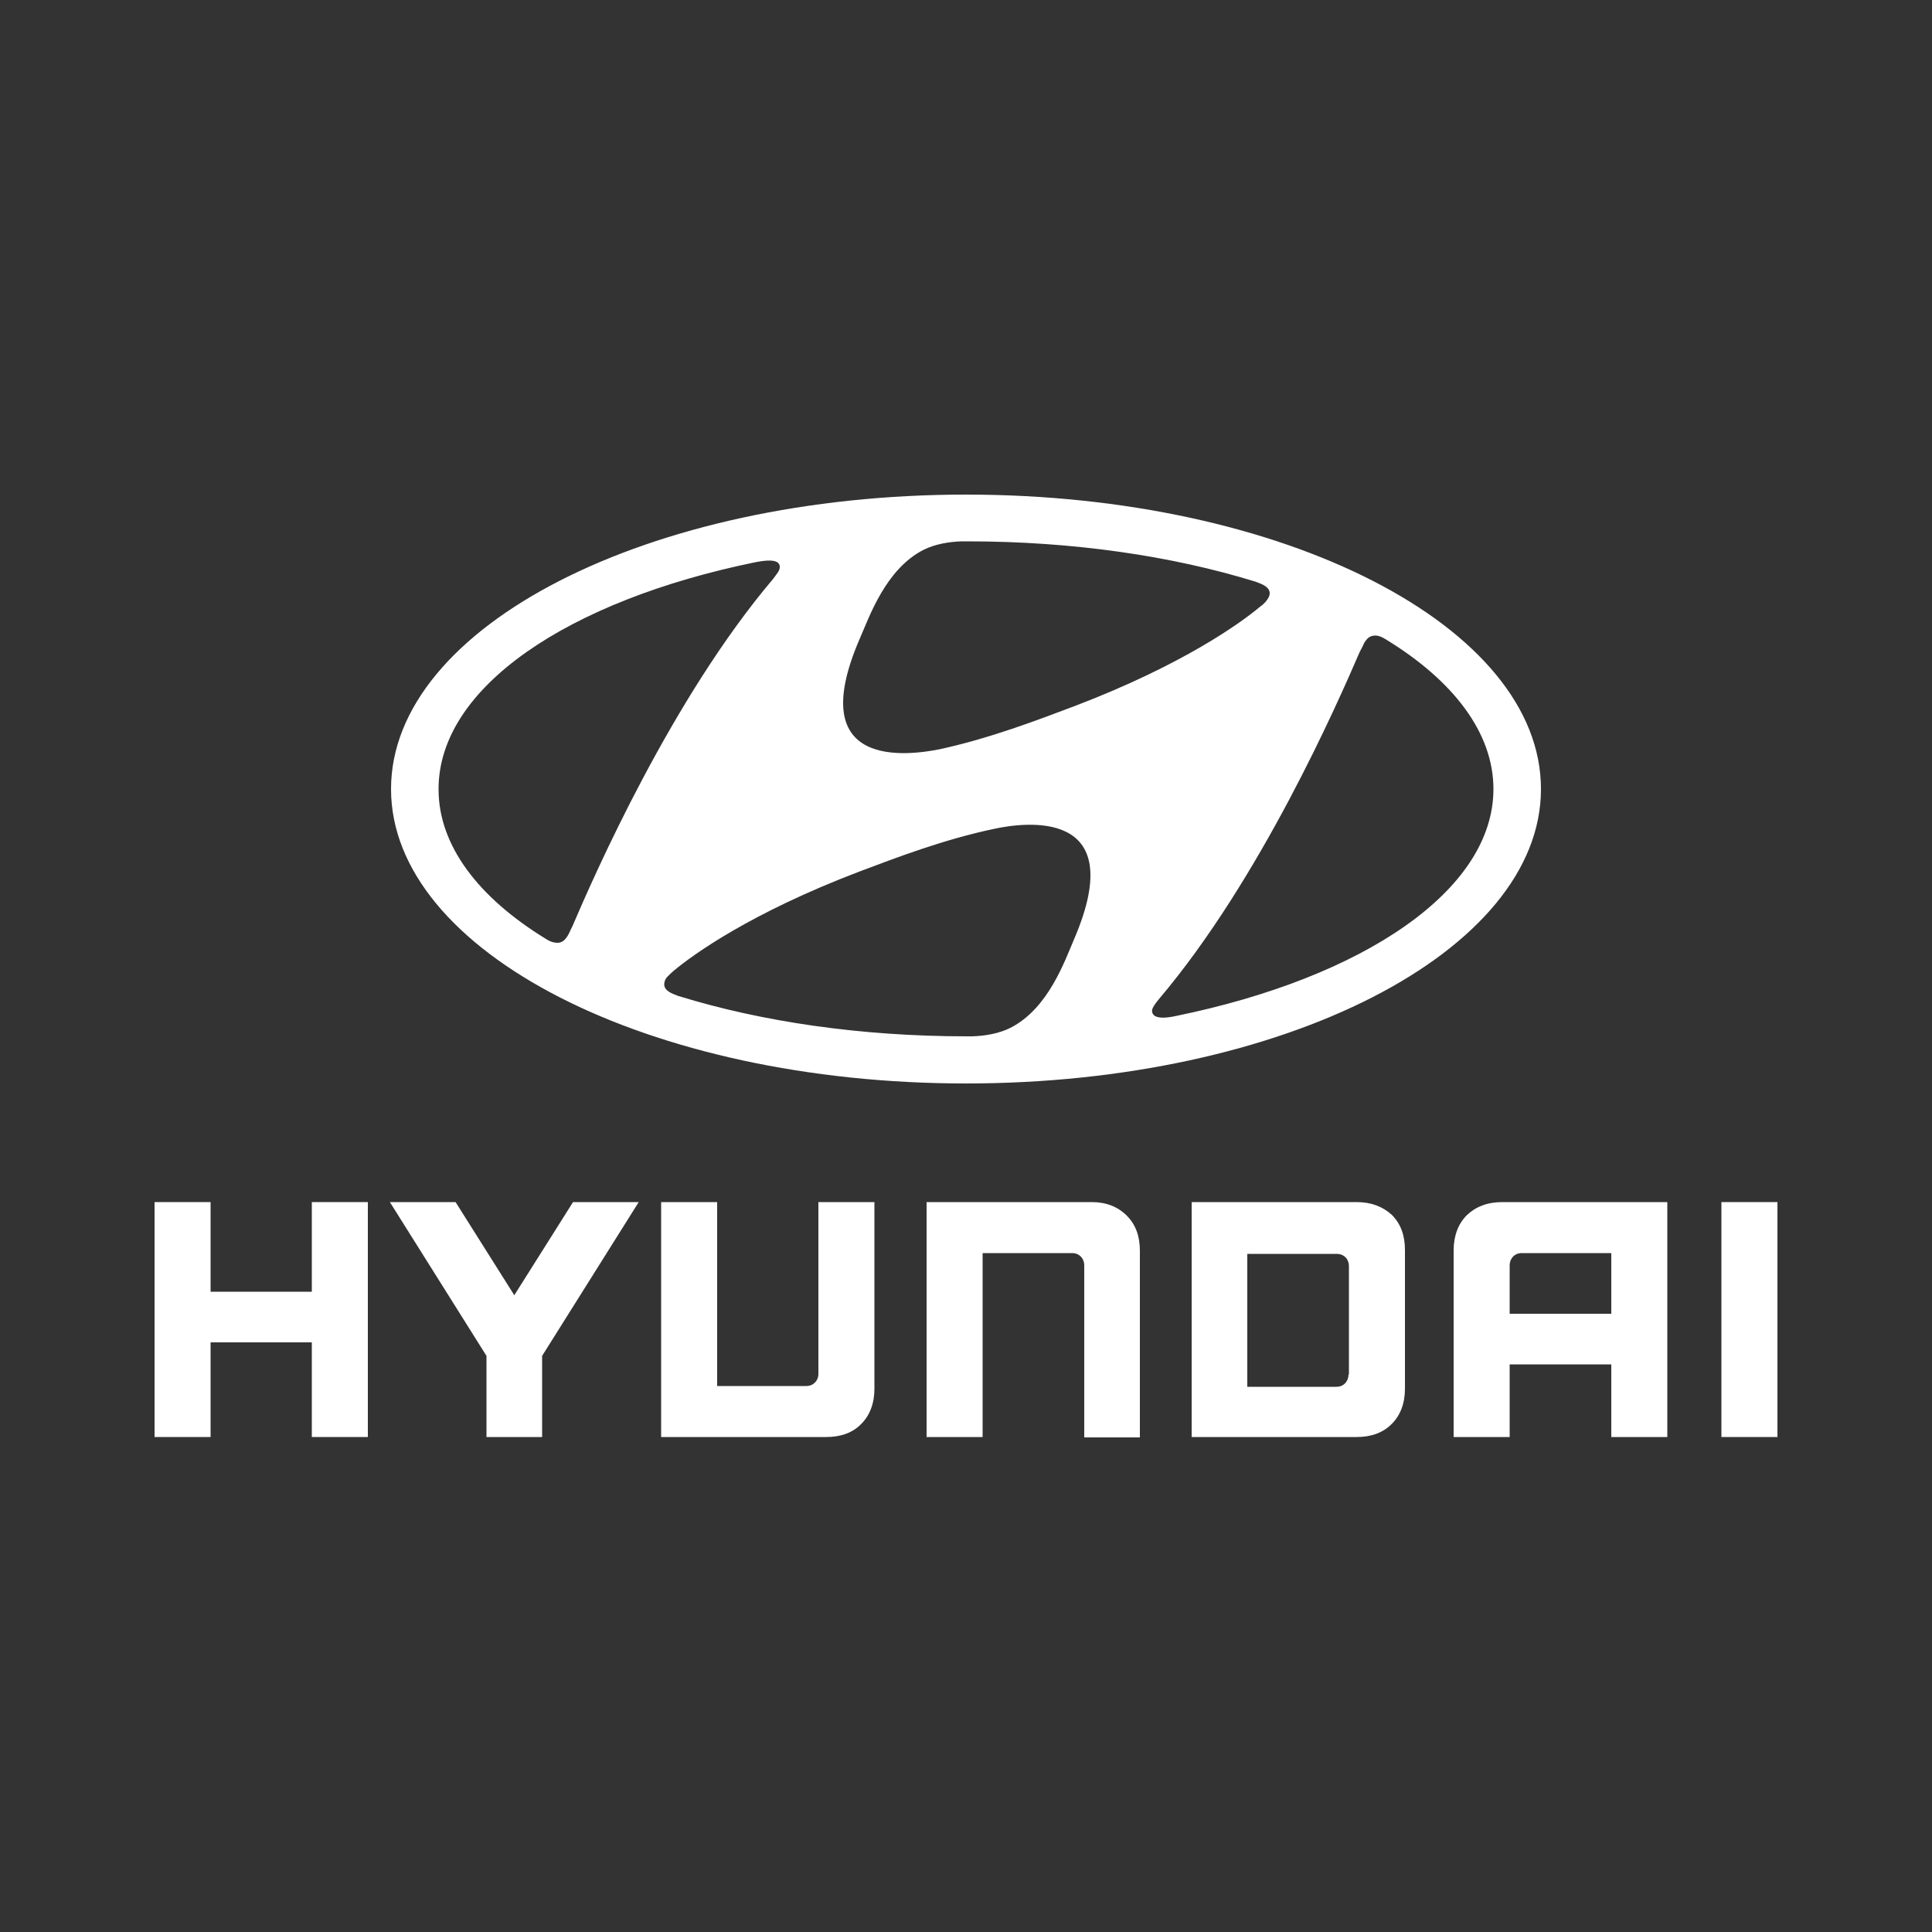
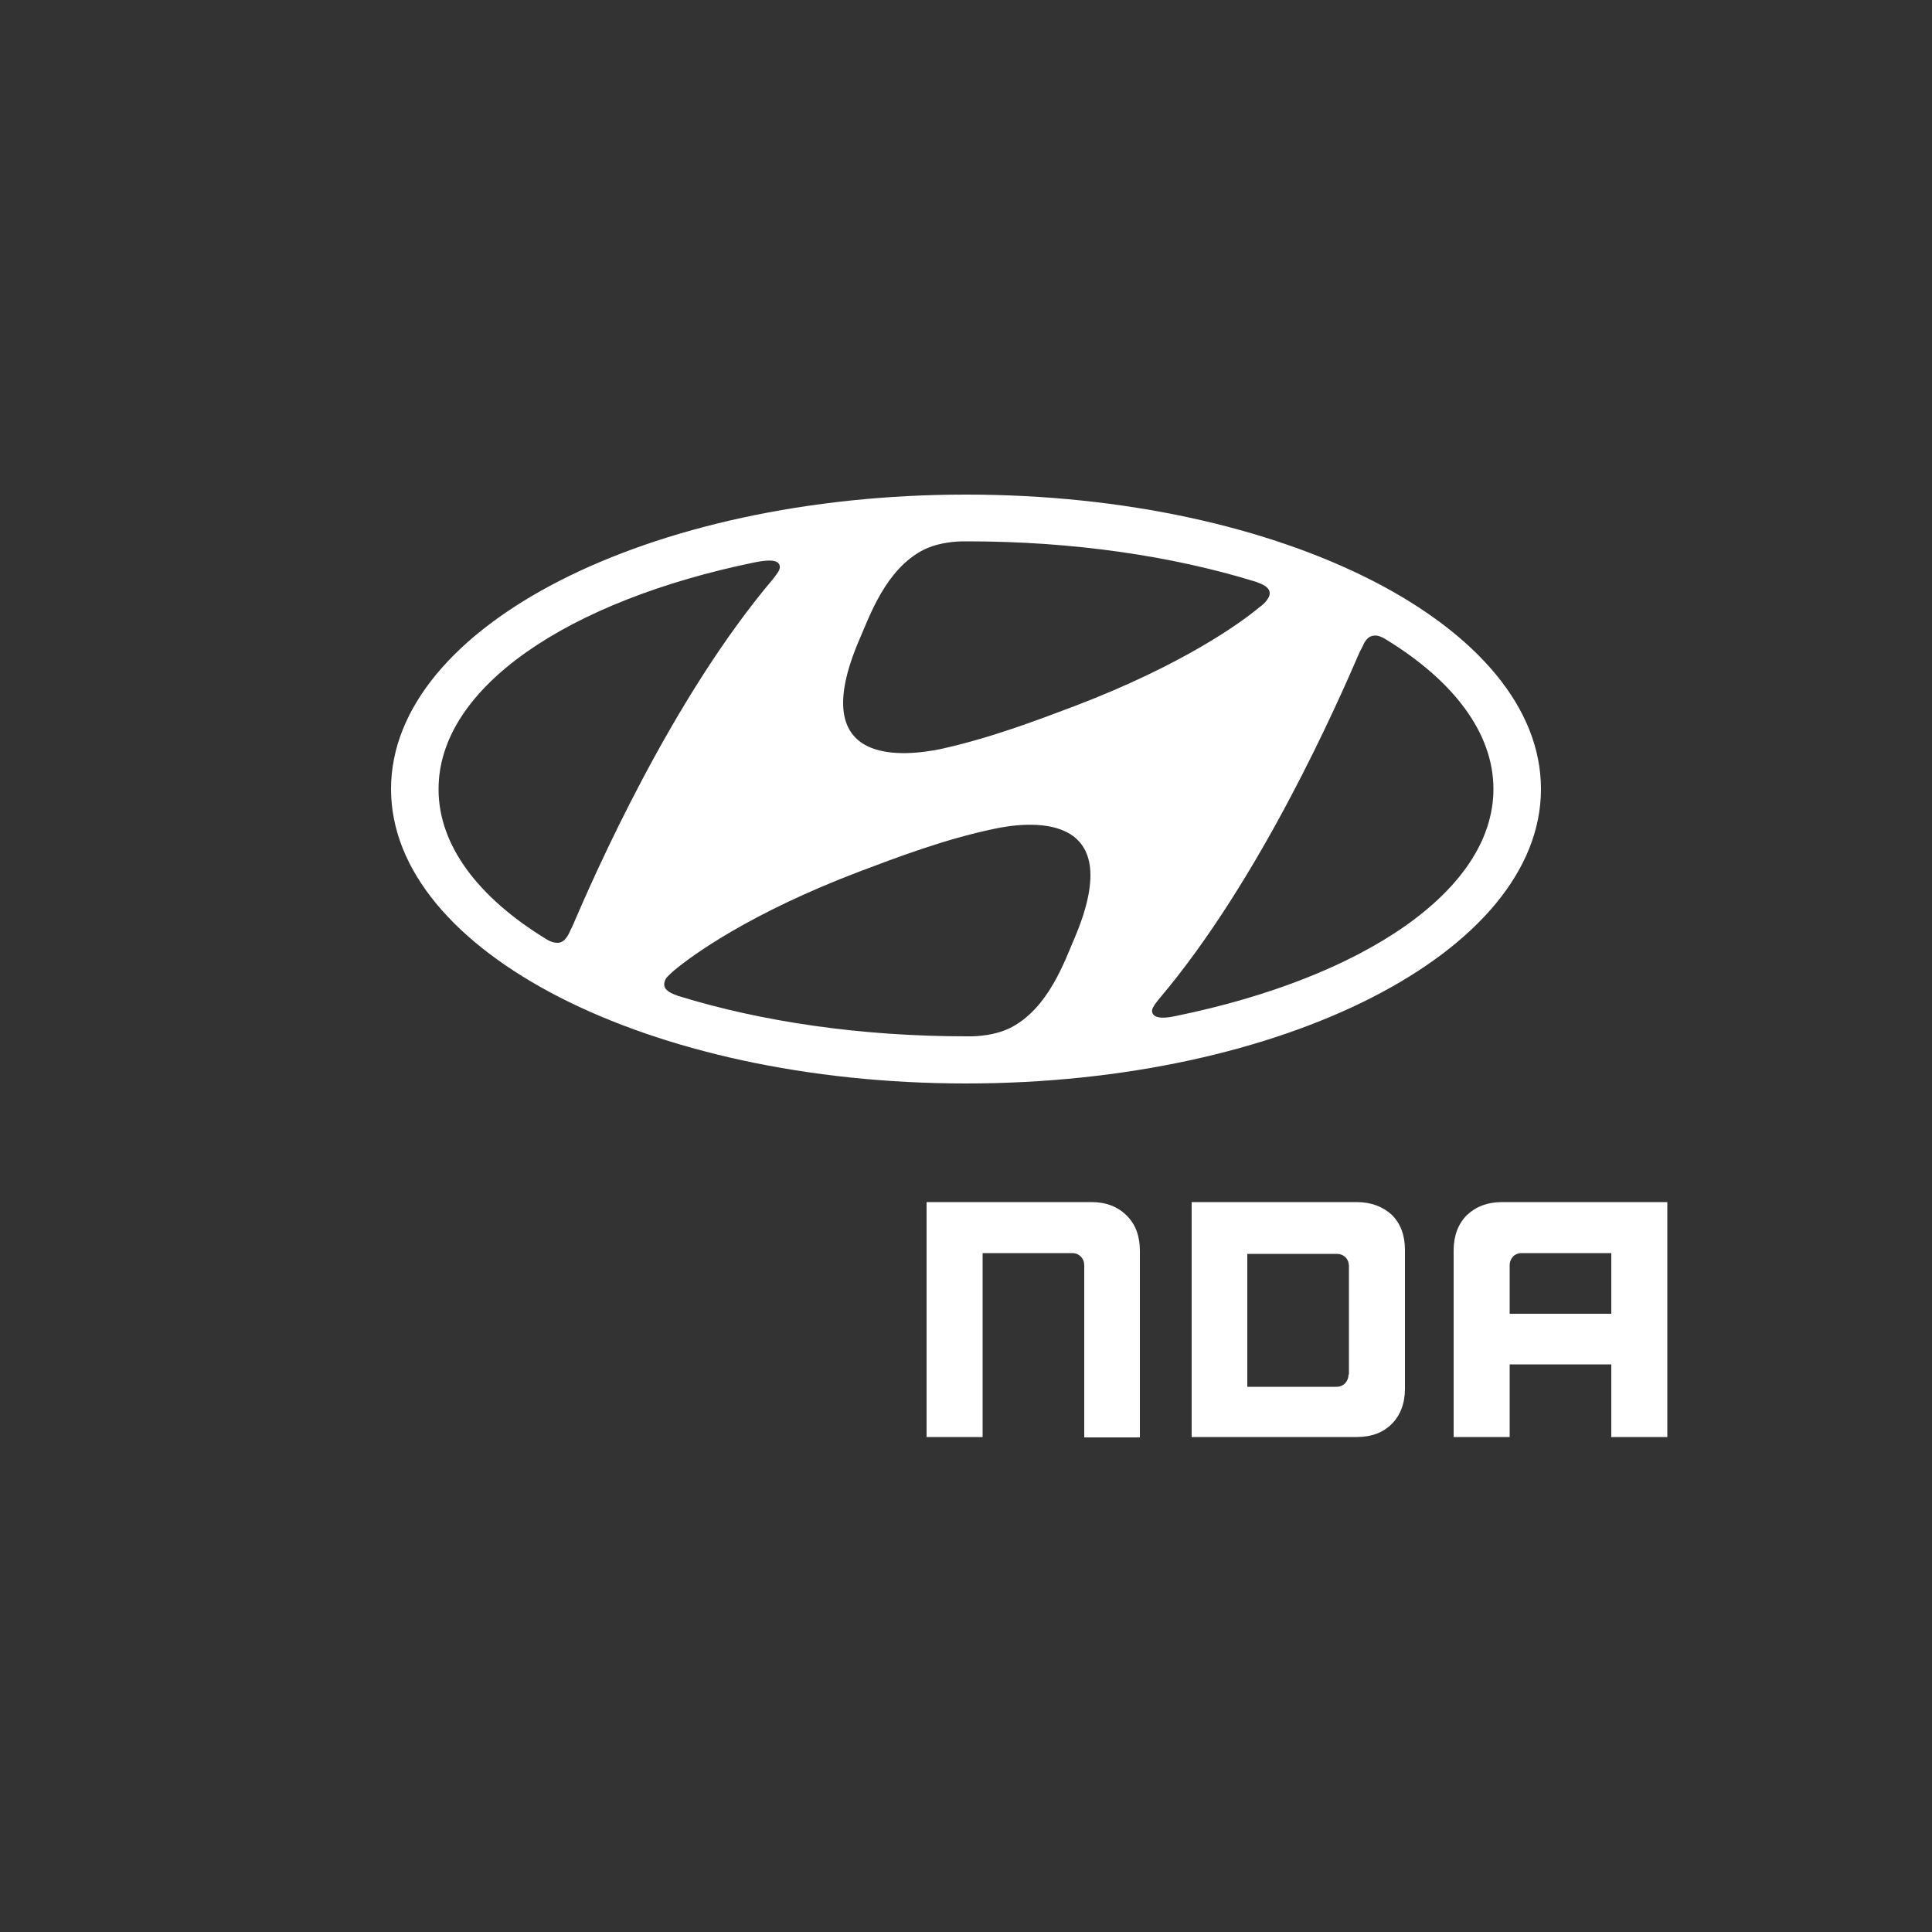
<svg xmlns="http://www.w3.org/2000/svg" version="1.0" id="svg1024" x="0px" y="0px" viewBox="0 0 500 500" style="enable-background:new 0 0 500 500;" xml:space="preserve" fill="white">
  <rect x="0" y="0" width="500" height="500" fill="#333333" stroke="none" />
  <g>
    <path d="M250,280.4c82.1,0,148.8-34.1,148.8-76.2S332.3,128,250,128c-82.1,0-148.8,34.1-148.8,76.2   C101.2,246.3,167.9,280.4,250,280.4z M278,243c-2.5,5.8-6.7,18-16.5,23c-3,1.5-6.6,2.1-9.9,2.2c-0.7,0-1.3,0-1.5,0   c-27.4,0-53-3.8-74.4-10.4c-0.2,0-0.7-0.3-0.8-0.3c-2-0.7-3-1.6-3-2.7c0-1,0.5-1.8,1.2-2.4c0.3-0.3,0.7-0.7,1.3-1.2   c4.9-4.1,19.8-14.9,47.9-25.6c9.8-3.7,22.1-8.4,35-11.1C264.7,212.9,292.7,208.7,278,243z M353.1,166.3c0.6-0.9,1.2-1.7,2.5-1.8   c0.7-0.1,1.7,0.1,3.1,1c17.5,10.7,27.8,24.2,27.8,38.7c0,26.3-33.8,48.8-82,58.7c-3.1,0.7-5.1,0.6-5.9-0.2c-0.5-0.5-0.7-1.3,0-2.3   c0.3-0.6,0.7-1,1.3-1.8c26.3-31,46.3-76.7,52-89.9C352.4,167.8,352.9,166.8,353.1,166.3z M222.5,165.3c2.5-5.7,6.7-18,16.5-23   c3-1.5,6.6-2.1,9.9-2.2c0.7,0,1.3,0,1.5,0c27.4,0,53,3.8,74.4,10.4c0.2,0,0.7,0.3,0.8,0.3c2,0.7,3,1.6,3,2.7c0,0.9-0.6,1.7-1.2,2.4   c-0.3,0.3-0.7,0.7-1.4,1.2c-4.9,4.1-19.8,14.9-47.8,25.6c-9.8,3.7-22.1,8.4-35,11.2C235.6,195.4,207.6,199.7,222.5,165.3z    M195.5,145.5c3.1-0.6,5.1-0.6,5.9,0.2c0.5,0.5,0.6,1.3,0,2.3c-0.4,0.6-0.7,1-1.3,1.8c-26.3,31-46.3,76.7-52,90   c-0.5,0.9-0.8,1.8-1.2,2.4c-0.6,0.9-1.2,1.7-2.5,1.8c-0.7,0-1.7-0.1-3.1-1c-17.5-10.7-27.8-24.2-27.8-38.7   C113.4,177.9,147.1,155.4,195.5,145.5z" />
-     <polygon points="80.7,311.1 80.7,334.3 54.5,334.3 54.5,311.1 40,311.1 40,371.9 54.5,371.9 54.5,347.4 80.7,347.4 80.7,371.9    95.2,371.9 95.2,311.1 94.5,311.1  " />
-     <polygon points="148.3,311.1 133.1,335.2 117.9,311.1 100.9,311.1 125.9,350.9 125.9,371.9 140.3,371.9 140.3,350.9 165.3,311.1    163.9,311.1  " />
-     <path d="M211.8,311.1v44.5c0,1.7-1.3,3.1-3.1,3.1h-23.1v-47.6h-14.5v60.8h42.7c3.8,0,6.9-1.1,9.1-3.4c2.2-2.2,3.4-5.3,3.4-9.1   v-48.3h-0.7H211.8z" />
    <path d="M282.5,311.1h-42.7v60.8h14.5v-47.6h23.2c1.9,0,3.1,1.5,3.1,3.1V372H295v-48.3c0-3.8-1.1-6.8-3.4-9.1   C289.3,312.3,286.3,311.1,282.5,311.1z" />
    <path d="M351.1,311.1h-42.7v60.8h42.7c3.8,0,6.8-1.1,9.1-3.4c2.2-2.2,3.4-5.3,3.4-9.1v-35.9c0-3.8-1.1-6.8-3.4-9.1   C357.9,312.3,354.9,311.1,351.1,311.1z M349,355.7c0,1.7-1.2,3.2-3.1,3.2h-23.1v-34.4h23.1c1.9,0,3.2,1.3,3.2,3.2v28H349z" />
    <path d="M379.6,314.5c-2.2,2.2-3.4,5.3-3.4,9.1v48.3h14.5v-18.8H417v18.8h14.5v-60.8h-42.7C384.9,311.1,381.9,312.3,379.6,314.5z    M390.7,327.4c0-1.5,1.1-3.1,3.1-3.1H417V340h-26.3L390.7,327.4L390.7,327.4z" />
-     <rect x="445.5" y="311.1" width="14.5" height="60.8" />
  </g>
</svg>